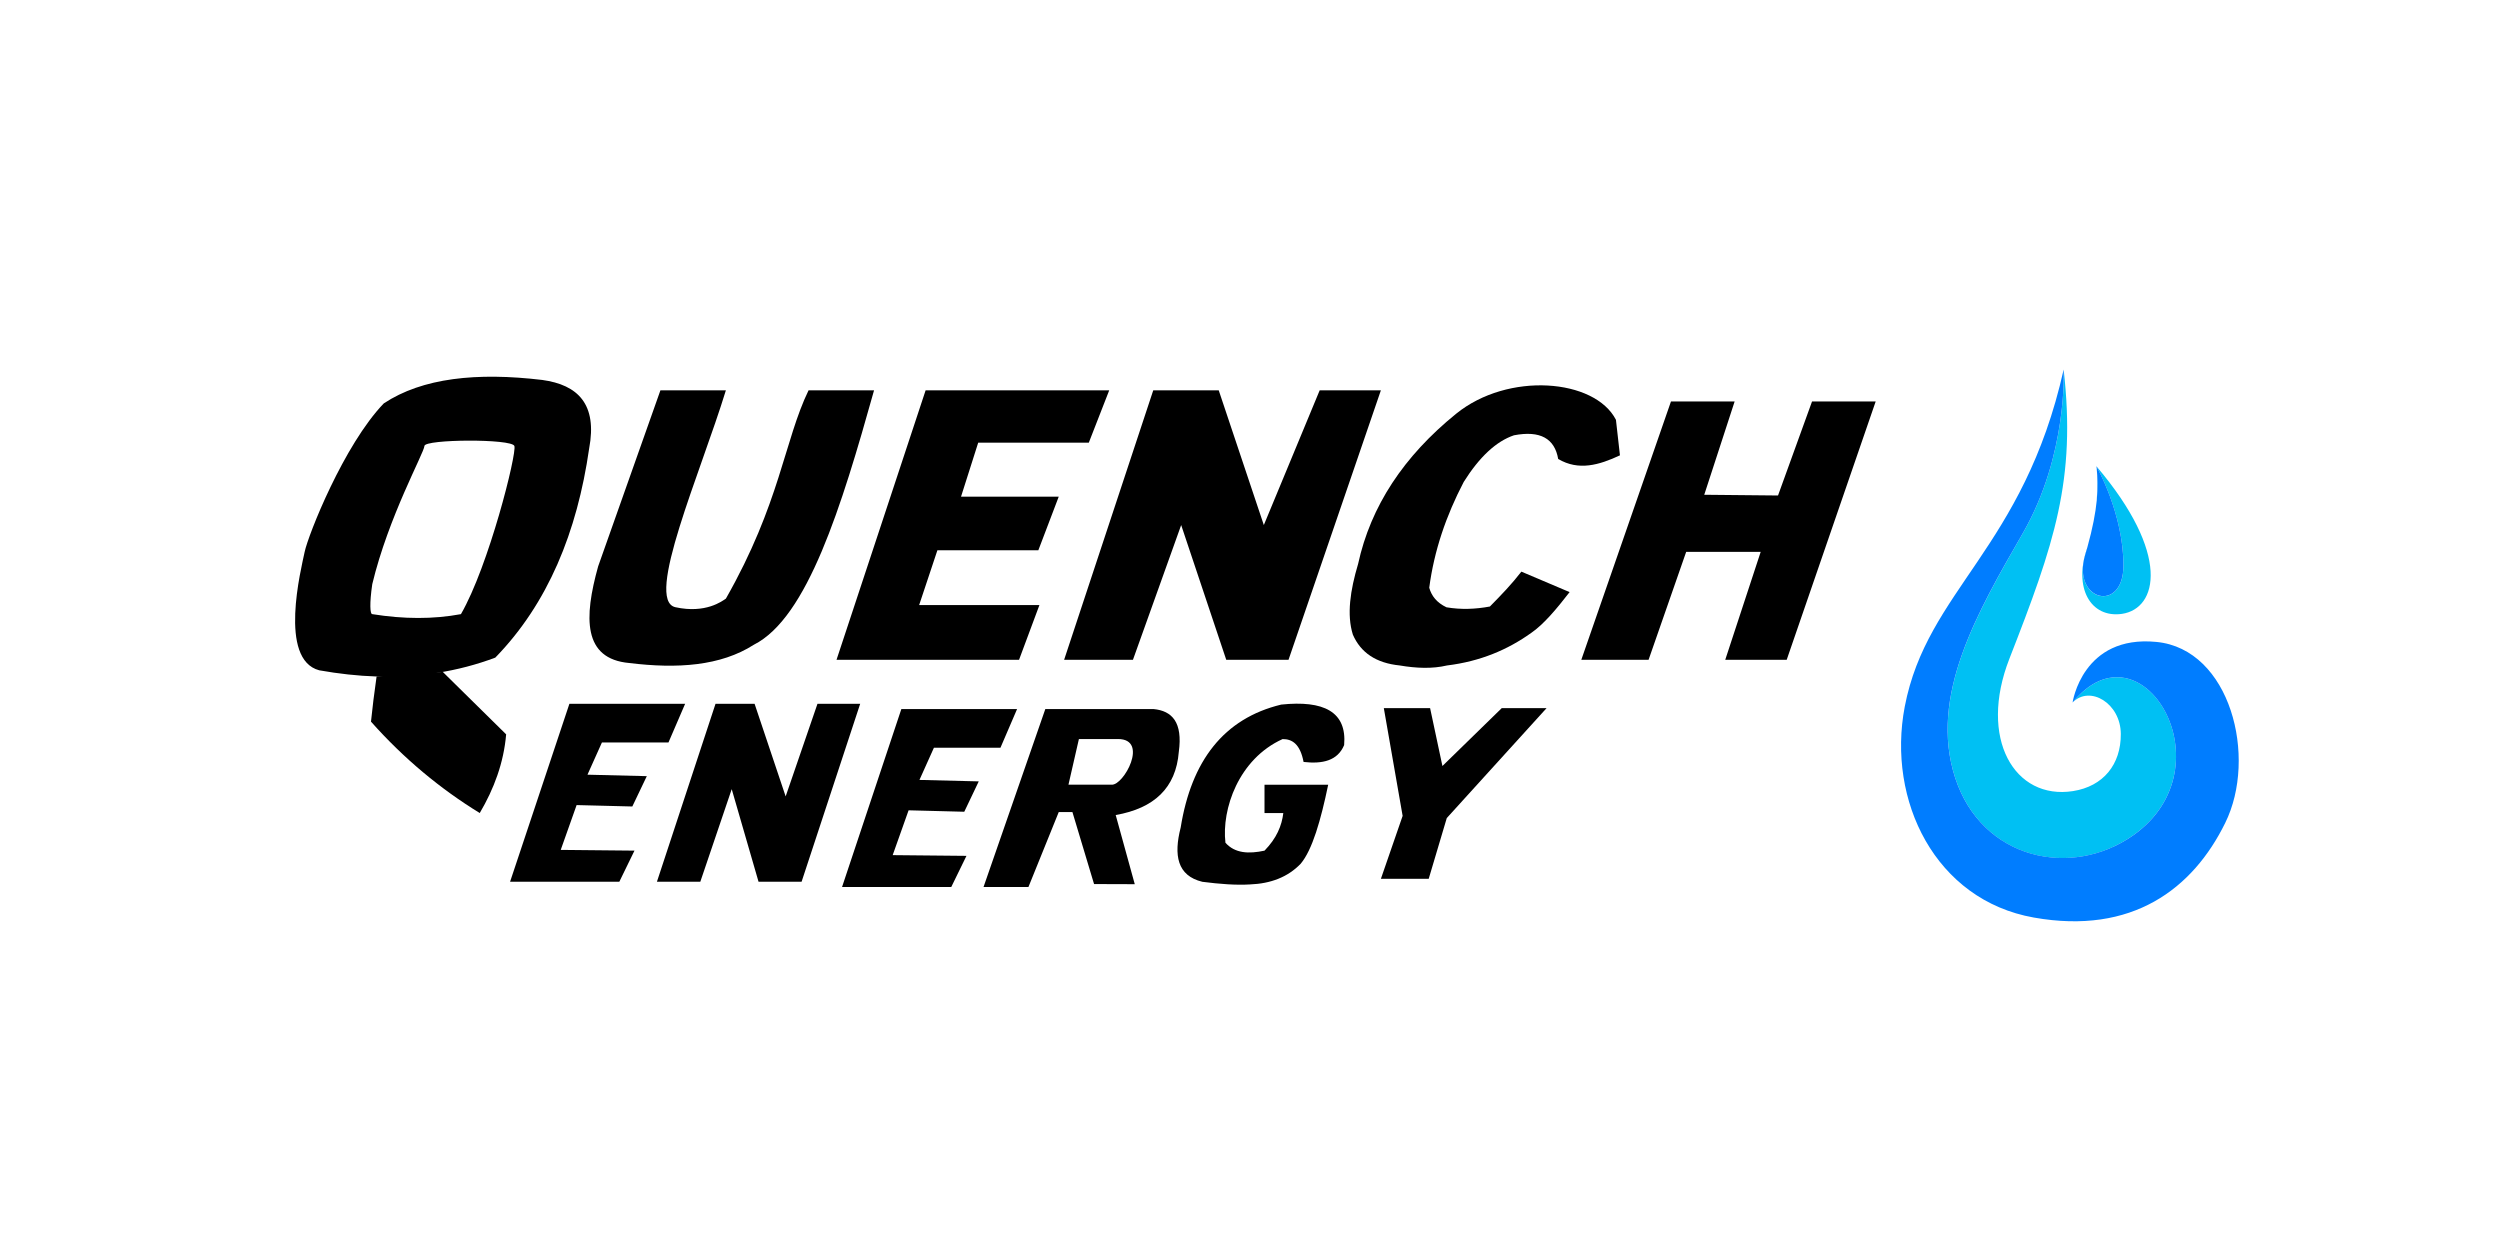
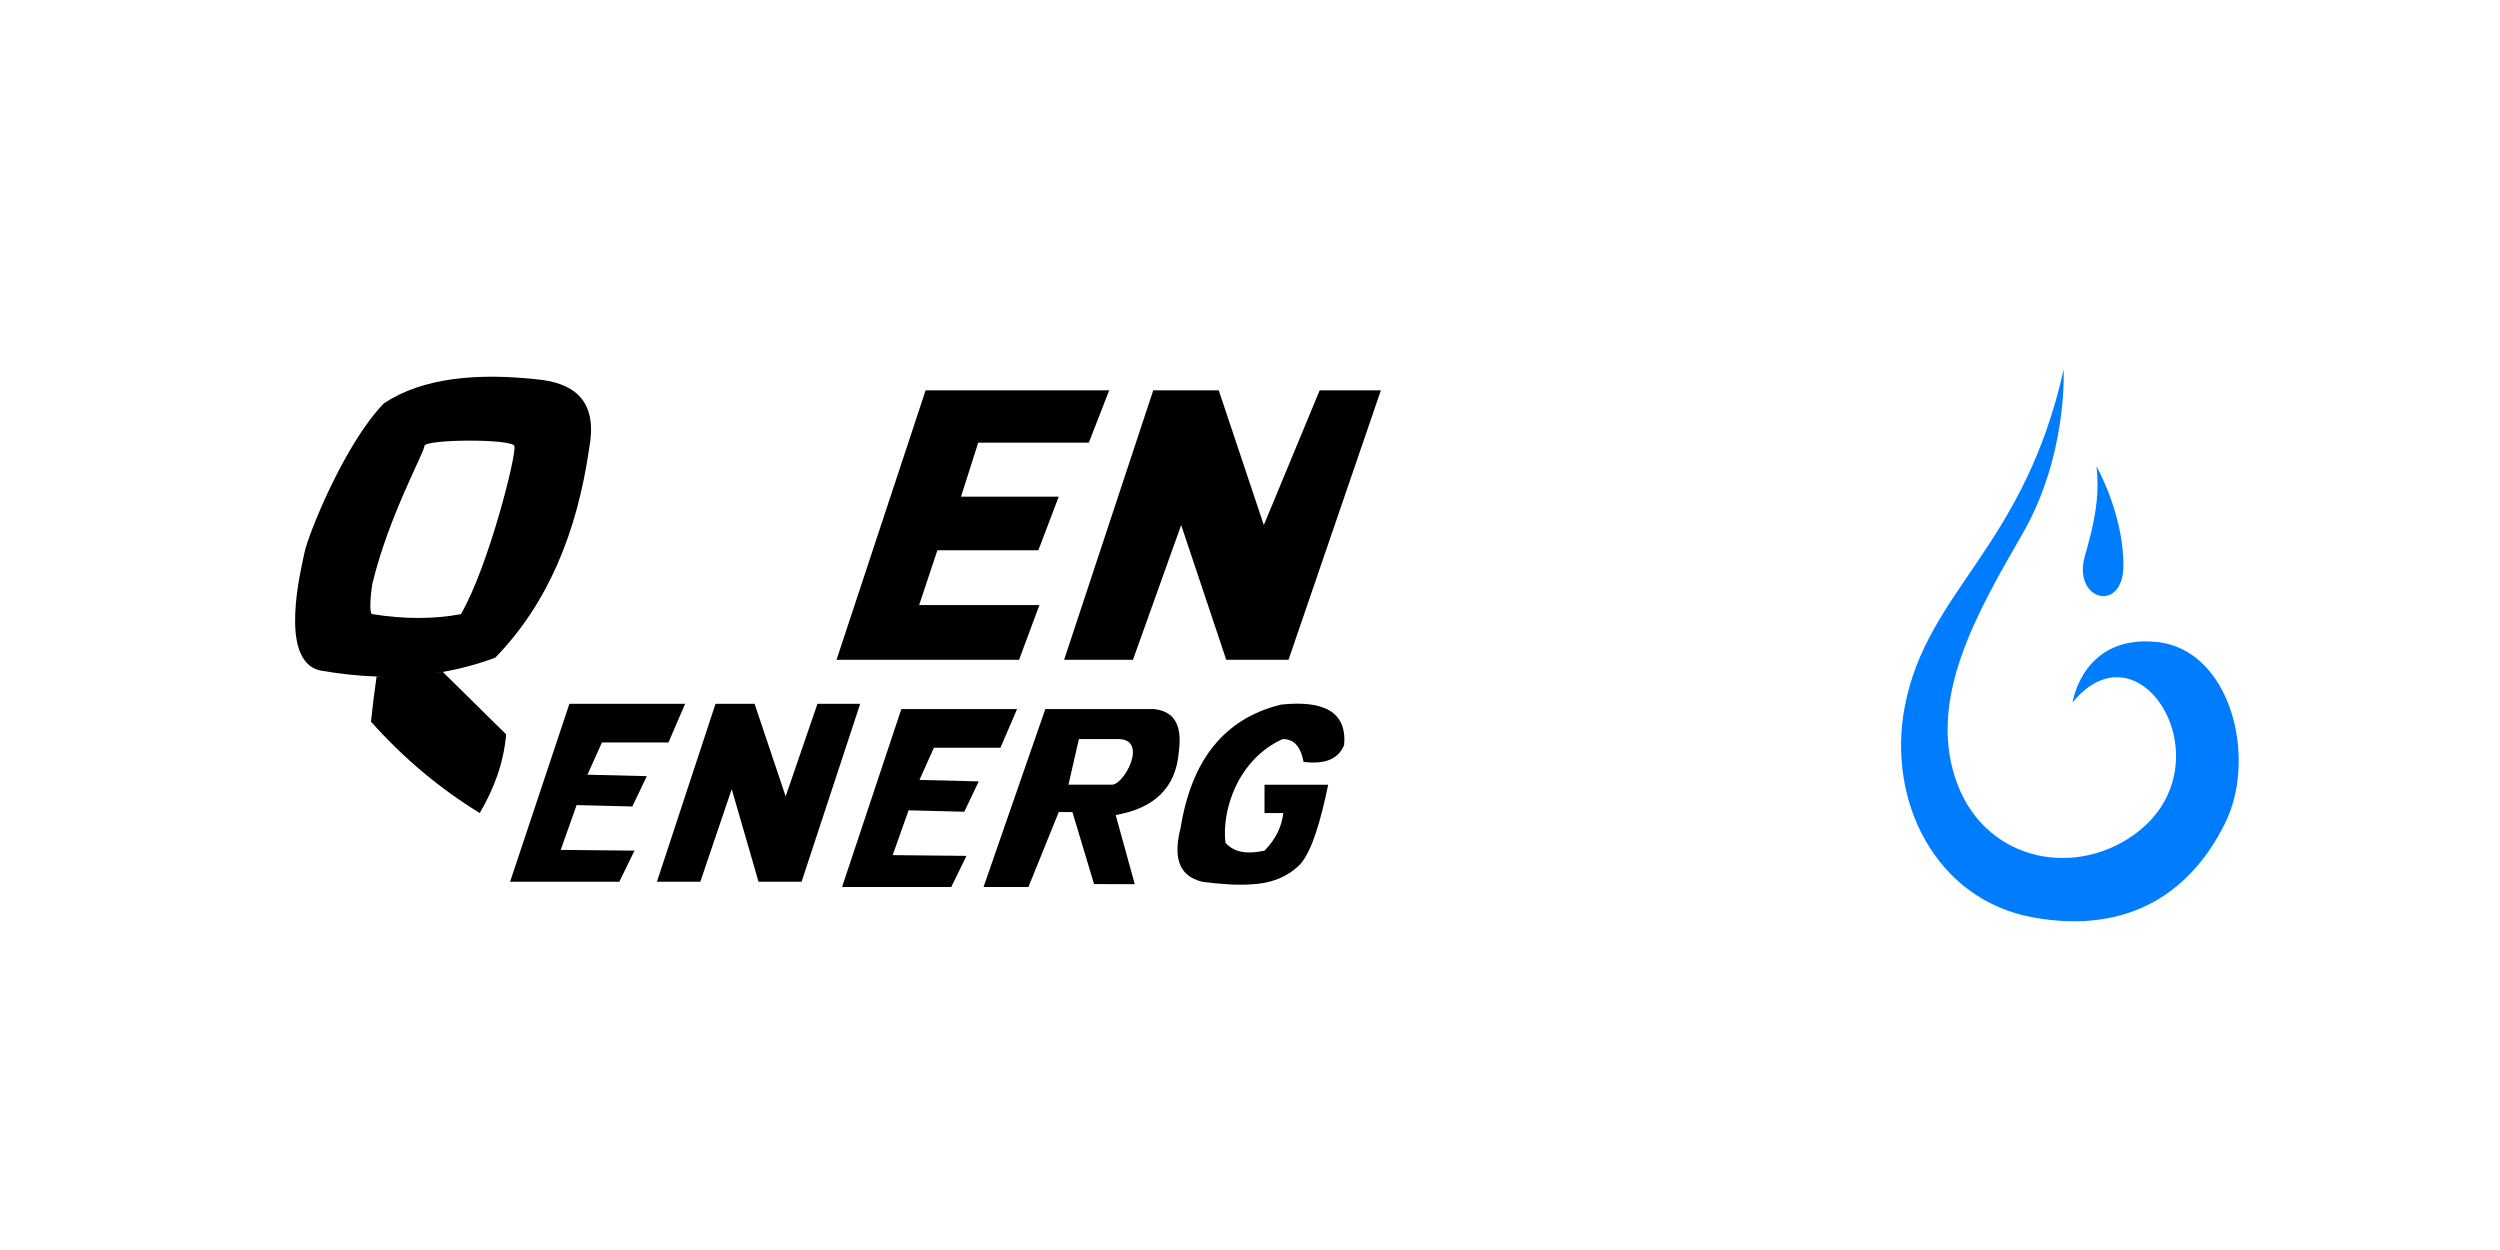
<svg xmlns="http://www.w3.org/2000/svg" width="500" zoomAndPan="magnify" viewBox="0 0 375 187.5" height="250" preserveAspectRatio="xMidYMid meet" version="1.0">
  <defs>
    <clipPath id="984bb0a6b8">
      <path d="M 292 55.379 L 327 55.379 L 327 129 L 292 129 Z M 292 55.379 " clip-rule="nonzero" />
    </clipPath>
    <clipPath id="2f588ef9d6">
      <path d="M 285 55.379 L 336 55.379 L 336 139 L 285 139 Z M 285 55.379 " clip-rule="nonzero" />
    </clipPath>
  </defs>
  <g clip-path="url(#984bb0a6b8)">
-     <path fill="#00c0f3" d="M 314.496 70.188 C 314.562 70.832 314.676 72.703 314.512 75.086 C 314.691 73.184 314.645 71.66 314.496 70.188 Z M 318.285 92.082 C 323.648 91.289 325.668 83.129 314.461 69.938 C 314.461 69.938 318.516 77.055 318.516 84.816 C 318.516 92.082 310.754 90.148 312.773 83.312 C 312.891 82.898 313.004 82.5 313.121 82.121 C 310.938 88.129 313.586 92.746 318.285 92.082 Z M 310.887 105.375 C 313.5 102.727 318.102 105.508 318.121 110.09 C 318.152 114.676 315.488 117.953 310.953 118.664 C 302.18 120.039 296.719 110.785 301.418 98.785 C 308.172 81.492 311.434 71.973 309.547 55.438 C 309.547 55.438 310.191 68.215 303.422 79.984 C 296.668 91.754 289.27 104.398 293.277 116.68 C 297.281 128.957 310.688 131.84 319.957 125.316 C 334.57 115.039 321.215 92.695 310.887 105.375 Z M 310.887 105.375 " fill-opacity="1" fill-rule="nonzero" />
-   </g>
+     </g>
  <g clip-path="url(#2f588ef9d6)">
    <path fill="#007dff" d="M 323.465 96.289 C 312.359 95.195 310.887 105.375 310.887 105.375 C 321.199 92.695 334.57 115.039 319.957 125.316 C 310.688 131.82 297.281 128.941 293.277 116.68 C 289.27 104.398 296.652 91.754 303.422 79.984 C 310.191 68.215 309.547 55.438 309.547 55.438 C 303.539 82.285 289.055 88.523 285.711 106.004 C 283.016 120.086 290.297 135.016 305.078 137.633 C 319.855 140.262 328.926 133.312 333.777 123.449 C 338.66 113.582 334.555 97.363 323.465 96.289 Z M 318.516 84.801 C 318.516 77.039 314.461 69.922 314.461 69.922 C 314.477 70.004 314.477 70.086 314.496 70.168 C 314.645 71.66 314.691 73.184 314.512 75.07 C 314.328 76.938 313.914 79.172 313.105 82.086 C 313.004 82.469 312.891 82.863 312.758 83.277 C 310.754 90.129 318.516 92.082 318.516 84.801 Z M 318.516 84.801 " fill-opacity="1" fill-rule="nonzero" />
  </g>
  <path fill="#000000" d="M 56.488 101.465 L 66.414 100.785 L 75.922 110.152 C 75.559 114.402 74.117 118.297 71.961 121.957 C 66.031 118.316 60.57 113.785 55.648 108.246 C 55.859 106.168 56.141 103.902 56.488 101.473 Z M 56.488 101.465 " fill-opacity="1" fill-rule="nonzero" />
-   <path fill="#000000" d="M 99.059 58.547 L 108.883 58.547 C 105.098 70.902 96.637 90.055 101.312 91.082 C 105.848 92.078 108.348 90.156 108.883 89.793 C 117.008 75.535 117.645 66.062 121.285 58.547 L 131.109 58.547 C 126.215 76.035 121.113 92.66 113.07 96.715 C 108.09 99.902 101.598 100.34 94.391 99.453 C 87.43 98.828 87.574 92.66 89.723 84.953 L 99.066 58.539 Z M 99.059 58.547 " fill-opacity="1" fill-rule="nonzero" />
  <path fill="#000000" d="M 138.844 58.547 L 166.383 58.547 L 163.32 66.402 L 146.73 66.402 L 144.156 74.496 L 158.812 74.496 L 155.75 82.543 L 140.609 82.543 L 137.871 90.758 L 155.914 90.758 L 152.855 98.973 L 125.477 98.973 Z M 138.844 58.547 " fill-opacity="1" fill-rule="nonzero" />
  <path fill="#000000" d="M 159.617 98.973 L 169.941 98.973 L 177.176 78.758 L 183.938 98.973 L 193.277 98.973 L 207.133 58.547 L 197.953 58.547 L 189.574 78.758 L 182.809 58.547 L 172.988 58.547 Z M 159.617 98.973 " fill-opacity="1" fill-rule="nonzero" />
-   <path fill="#000000" d="M 237.195 98.973 L 247.285 98.973 L 252.926 82.785 L 264.102 82.785 L 258.785 98.973 L 268.004 98.973 L 281.352 60.223 L 271.805 60.223 L 266.703 74.324 L 255.637 74.215 L 260.195 60.223 L 250.645 60.223 Z M 237.195 98.973 " fill-opacity="1" fill-rule="nonzero" />
  <path fill="#000000" d="M 76.512 132.262 L 85.41 105.57 L 102.77 105.57 L 100.27 111.371 L 90.289 111.371 L 88.121 116.203 L 97.02 116.422 L 94.848 120.973 L 86.492 120.762 L 84.109 127.484 L 95.172 127.594 L 92.898 132.262 Z M 76.512 132.262 " fill-opacity="1" fill-rule="nonzero" />
  <path fill="#000000" d="M 98.539 132.262 L 107.328 105.57 L 113.188 105.57 L 117.848 119.461 L 122.621 105.57 L 129.027 105.57 L 120.238 132.262 L 113.781 132.262 L 109.758 118.371 L 105.047 132.262 Z M 98.539 132.262 " fill-opacity="1" fill-rule="nonzero" />
  <path fill="#000000" d="M 126.309 133.047 L 135.203 106.359 L 152.562 106.359 L 150.07 112.156 L 140.09 112.156 L 137.918 116.988 L 146.812 117.207 L 144.641 121.762 L 136.289 121.547 L 133.902 128.27 L 144.969 128.379 L 142.691 133.047 Z M 126.309 133.047 " fill-opacity="1" fill-rule="nonzero" />
  <path fill="#000000" d="M 195.535 114.285 C 195.023 111.617 193.836 110.848 192.387 110.863 C 185.773 113.855 183.227 121.391 183.816 126.41 C 185.234 128.012 187.32 128.105 189.676 127.598 C 191.496 125.738 192.27 123.855 192.496 121.957 L 189.676 121.957 L 189.676 117.715 L 199.227 117.715 C 198.121 123.039 196.848 127.488 195.105 129.559 C 193.18 131.562 190.613 132.543 187.512 132.664 C 185.426 132.793 182.973 132.609 180.352 132.27 C 176.566 131.352 176.039 128.27 177.102 124.129 C 178.711 114.129 183.555 107.777 192.18 105.688 C 198.539 105.023 202.059 106.742 201.621 111.766 C 200.641 114.105 198.391 114.621 195.543 114.293 L 195.535 114.293 Z M 195.535 114.285 " fill-opacity="1" fill-rule="nonzero" />
-   <path fill="#000000" d="M 207.574 106.223 L 214.516 106.223 L 216.363 114.902 L 225.258 106.223 L 231.984 106.223 L 217.016 122.711 L 214.305 131.824 L 207.133 131.824 L 210.395 122.383 Z M 207.574 106.223 " fill-opacity="1" fill-rule="nonzero" />
-   <path fill="#000000" d="M 233.73 68.859 C 233.203 65.766 231.027 64.543 227.098 65.293 C 224.434 66.191 221.922 68.531 219.562 72.285 C 216.918 77.344 215.113 82.613 214.387 88.164 C 214.73 89.391 215.516 90.402 216.969 91.094 C 219.137 91.465 221.312 91.383 223.484 90.977 C 225.266 89.172 226.75 87.629 228.207 85.746 L 235.441 88.816 C 233.492 91.332 231.555 93.66 229.664 94.949 C 226.148 97.461 222.039 99.211 217.051 99.82 C 214.867 100.336 212.477 100.246 209.965 99.82 C 206.418 99.465 204.105 97.898 202.93 95.195 C 201.988 92.203 202.539 88.535 203.715 84.59 C 205.609 75.91 210.566 68.43 218.41 62.07 C 226.203 55.738 239.223 56.793 242.391 62.973 L 242.992 68.301 C 239.859 69.77 236.785 70.648 233.746 68.855 L 233.73 68.855 Z M 233.73 68.859 " fill-opacity="1" fill-rule="nonzero" />
  <path fill="#000000" d="M 173.035 106.359 L 156.797 106.359 L 147.531 133.047 L 154.266 133.047 L 158.812 121.809 L 160.863 121.809 L 164.109 132.609 L 170.215 132.629 L 167.355 122.254 C 173.109 121.246 176.395 118.195 176.82 112.781 C 177.43 108.332 175.809 106.625 173.035 106.359 Z M 166.723 117.699 L 160.27 117.699 L 161.836 110.855 L 167.703 110.855 C 172.391 110.855 168.531 117.898 166.723 117.699 Z M 166.723 117.699 " fill-opacity="1" fill-rule="nonzero" />
  <path fill="#000000" d="M 57.57 60.508 L 57.578 60.504 Z M 57.57 60.508 " fill-opacity="1" fill-rule="nonzero" />
  <path fill="#000000" d="M 81.332 56.992 C 71.555 55.828 63.375 56.668 57.57 60.508 C 51.586 66.719 46.223 80.25 45.695 82.797 C 45.168 85.344 41.73 98.926 47.891 100.547 C 50.809 101.066 53.668 101.383 56.48 101.473 C 62.691 101.664 68.641 100.766 74.293 98.645 C 82.191 90.527 86.566 79.828 88.375 67.258 C 89.613 60.648 86.703 57.723 81.332 56.992 Z M 69.141 92.121 C 64.996 92.895 60.562 92.879 55.84 92.121 C 55.504 92.141 55.414 90.527 55.84 87.625 C 58.262 77.5 63.621 67.918 63.664 66.895 C 63.703 65.871 76.758 65.789 77.156 66.895 C 77.551 68.004 73.312 84.906 69.141 92.121 Z M 69.141 92.121 " fill-opacity="1" fill-rule="nonzero" />
</svg>